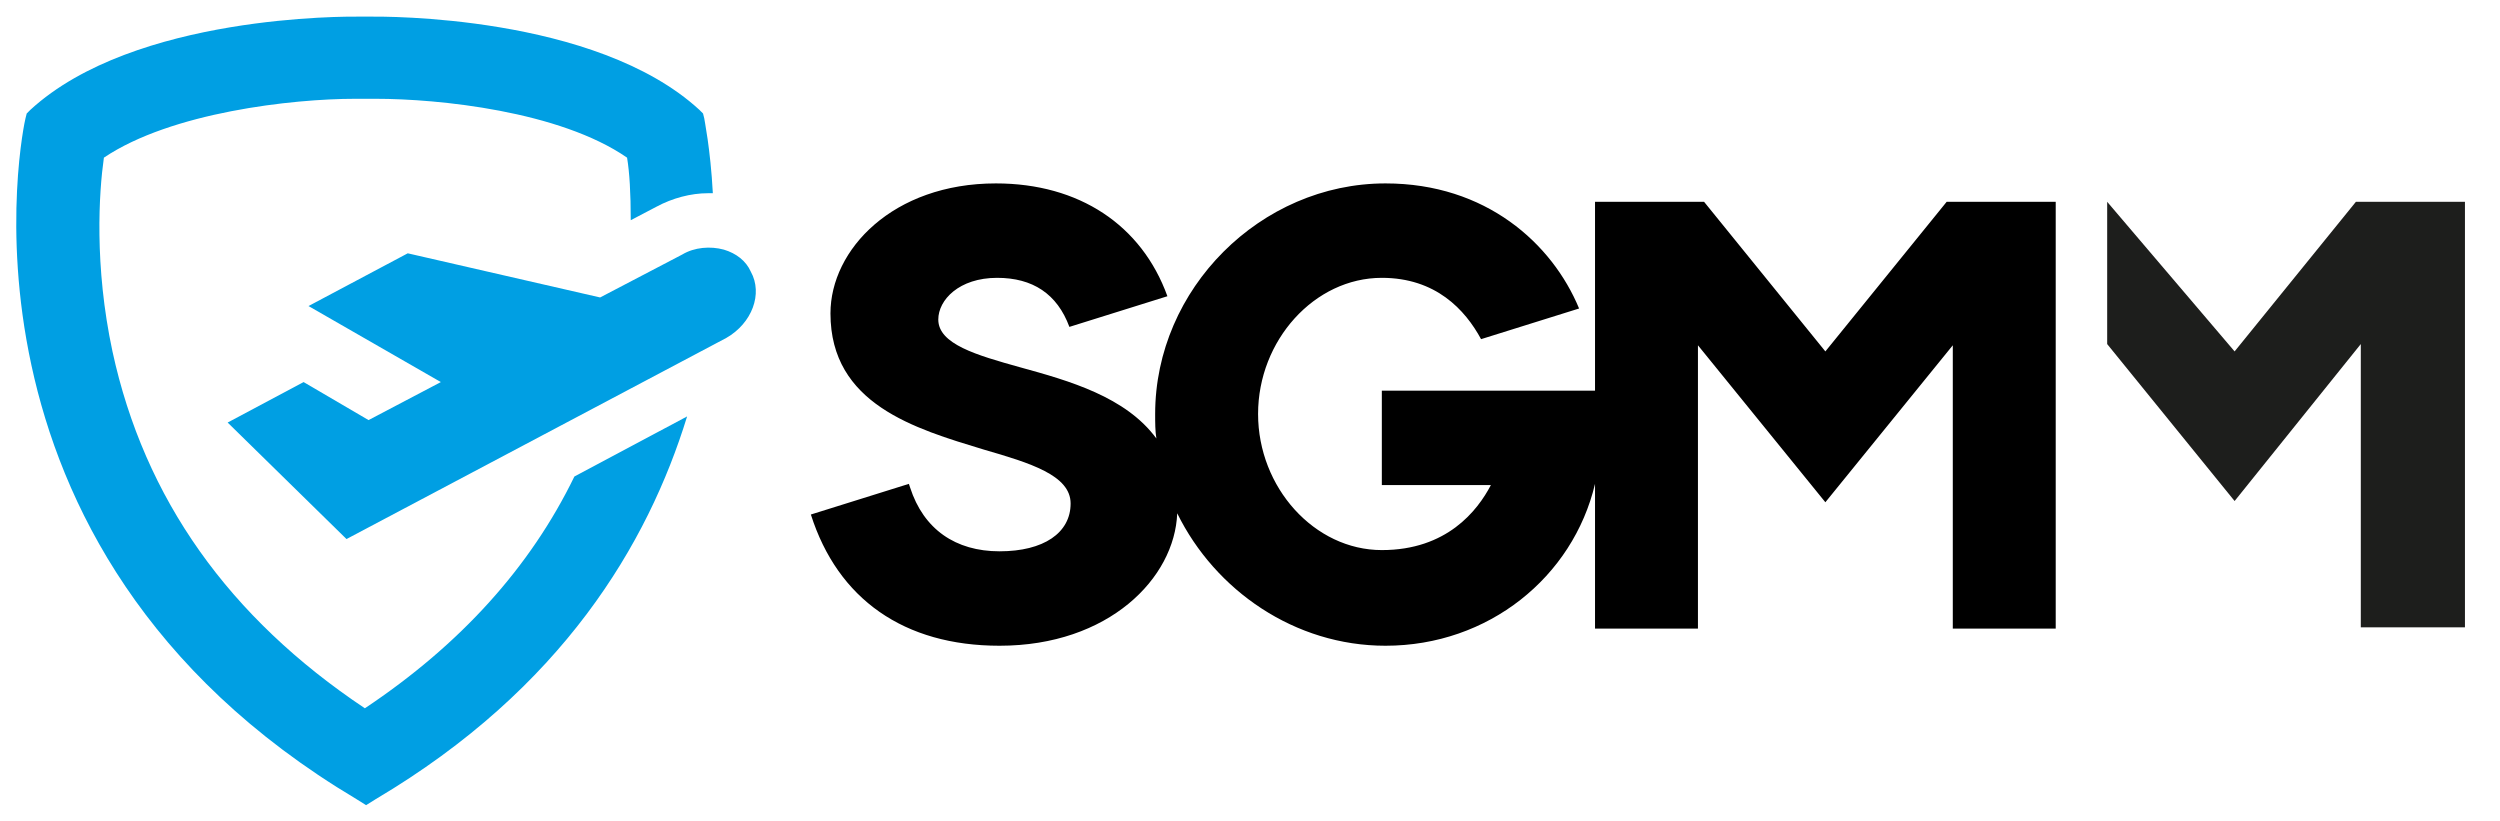
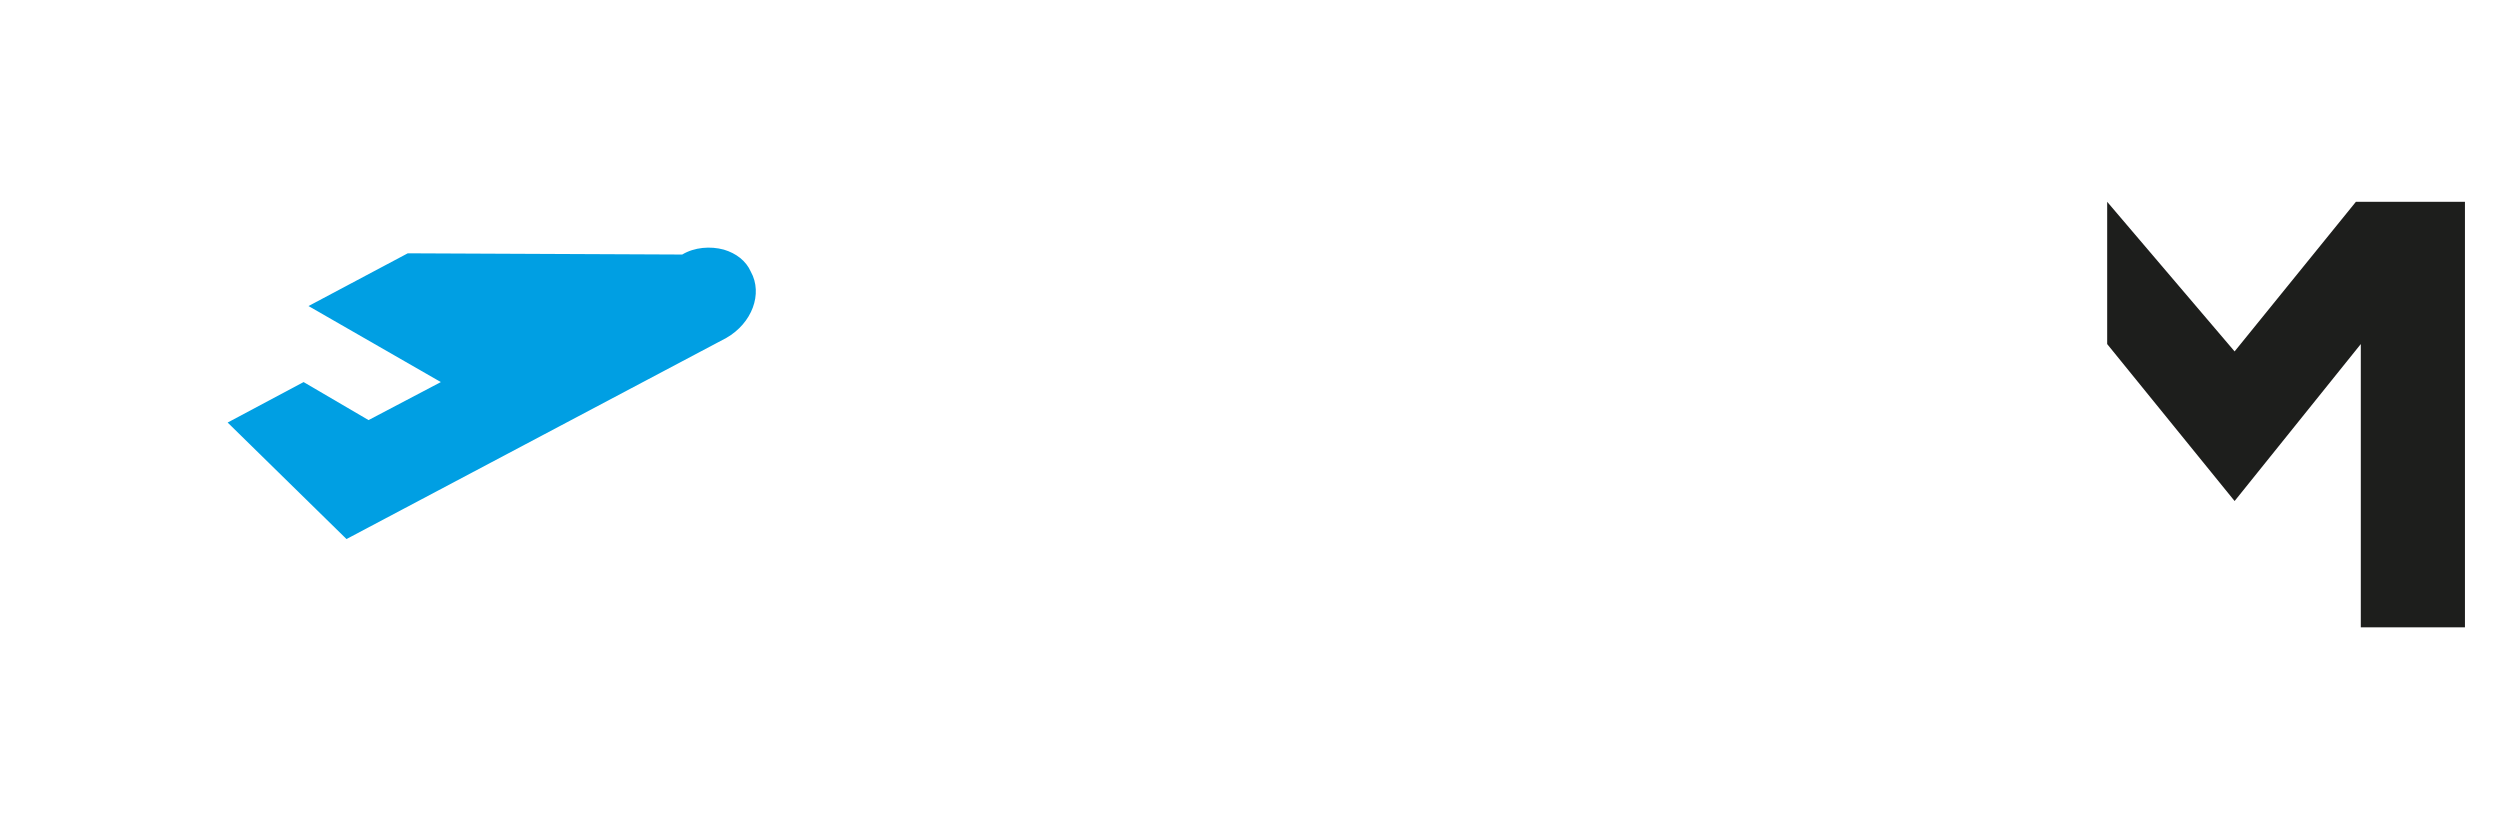
<svg xmlns="http://www.w3.org/2000/svg" width="100%" height="100%" viewBox="0 0 204 67" xml:space="preserve" style="fill-rule:evenodd;clip-rule:evenodd;stroke-linejoin:round;stroke-miterlimit:2;">
  <g transform="matrix(1,0,0,1,-1164.04,-7.10543e-15)">
    <g id="Artboard1" transform="matrix(1.631,0,0,0.532,1066.83,-29.093)">
      <rect x="59.596" y="54.72" width="124.804" height="124.804" style="fill:none;" />
      <g transform="matrix(0.613,0,0,1.881,124.291,139.342)">
        <g transform="matrix(1,0,0,1,-119.05,-119.05)">
          <g>
-             <path d="M74.8,96.2C74.4,95.3 73.6,94.7 72.6,94.4C71.5,94.1 70.2,94.2 69.2,94.8L62.5,98.3L46.8,94.7L38.7,99L49.5,105.2L43.6,108.3L38.3,105.2L32.1,108.5L41.8,118L72.8,101.6C74.9,100.4 75.8,98 74.8,96.2" style="fill:rgb(0,159,227);fill-rule:nonzero;" />
-             <path d="M60.4,112.9C56.8,120.3 51.1,126.6 43.3,131.8C32.2,124.4 25.3,114.7 22.7,102.7C21.2,95.7 21.6,89.7 22,86.9C27.5,83.2 37.4,82.1 42.5,82.1L44.2,82.1C49.3,82.1 59.2,83.1 64.7,86.9C64.9,88.1 65,89.8 65,92L67.1,90.9C68.4,90.2 69.9,89.8 71.3,89.8L71.7,89.8C71.5,86.1 71,83.8 71,83.7L70.9,83.3L70.6,83C62.1,75.2 44.6,75.4 43.9,75.4L42.7,75.4C42,75.4 24.5,75.2 16,83L15.7,83.3L15.6,83.7C15.5,84 8,118.6 42.6,139.2L43.4,139.7L44.2,139.2C59.4,130.2 66.4,118.4 69.6,108L60.4,112.9Z" style="fill:rgb(0,159,227);fill-rule:nonzero;" />
+             <path d="M74.8,96.2C74.4,95.3 73.6,94.7 72.6,94.4C71.5,94.1 70.2,94.2 69.2,94.8L46.8,94.7L38.7,99L49.5,105.2L43.6,108.3L38.3,105.2L32.1,108.5L41.8,118L72.8,101.6C74.9,100.4 75.8,98 74.8,96.2" style="fill:rgb(0,159,227);fill-rule:nonzero;" />
          </g>
          <g>
-             <path d="M172.4,90.5L162.5,102.7L152.6,90.5L143.7,90.5L143.7,105.9L126.3,105.9L126.3,113.6L135.2,113.6C134.1,115.7 131.6,118.9 126.3,118.9C120.8,118.9 116.2,113.8 116.2,107.8C116.2,101.8 120.8,96.7 126.3,96.7C130.7,96.7 133.1,99.3 134.4,101.7L142.4,99.2C140.2,93.9 134.8,89 126.6,89C116.4,89 107.8,97.6 107.8,107.8C107.8,108.5 107.8,109.2 107.9,109.8C105.4,106.4 100.8,105.1 96.8,104C93.2,103 90.1,102.1 90.1,100.1C90.1,98.5 91.8,96.7 94.9,96.7C97.8,96.7 99.8,98 100.8,100.7L108.8,98.2C106.7,92.4 101.6,89 94.8,89C86.4,89 81.3,94.4 81.3,99.6C81.3,107 88.2,109 93.8,110.7C97.6,111.8 100.9,112.8 100.9,115.1C100.9,117.5 98.7,119 95.1,119C91.5,119 88.9,117.2 87.8,113.8L87.7,113.5L79.7,116C81.9,122.9 87.3,126.7 95.1,126.7C104,126.7 109.4,121.2 109.6,115.9C112.7,122.2 119.2,126.7 126.6,126.7C135,126.7 141.9,121.1 143.7,113.5L143.7,125.3L152.1,125.3L152.1,102.2L162.5,115L172.9,102.2L172.9,125.3L181.3,125.3L181.3,90.5L172.4,90.5Z" style="fill-rule:nonzero;" />
-           </g>
+             </g>
          <path d="M185.5,102.1L195.9,114.9L206.2,102.1L206.2,125.2L214.7,125.2L214.7,90.5L205.8,90.5L195.9,102.7L185.5,90.5L185.5,102.1Z" style="fill:rgb(29,30,28);fill-rule:nonzero;" />
        </g>
      </g>
    </g>
  </g>
</svg>